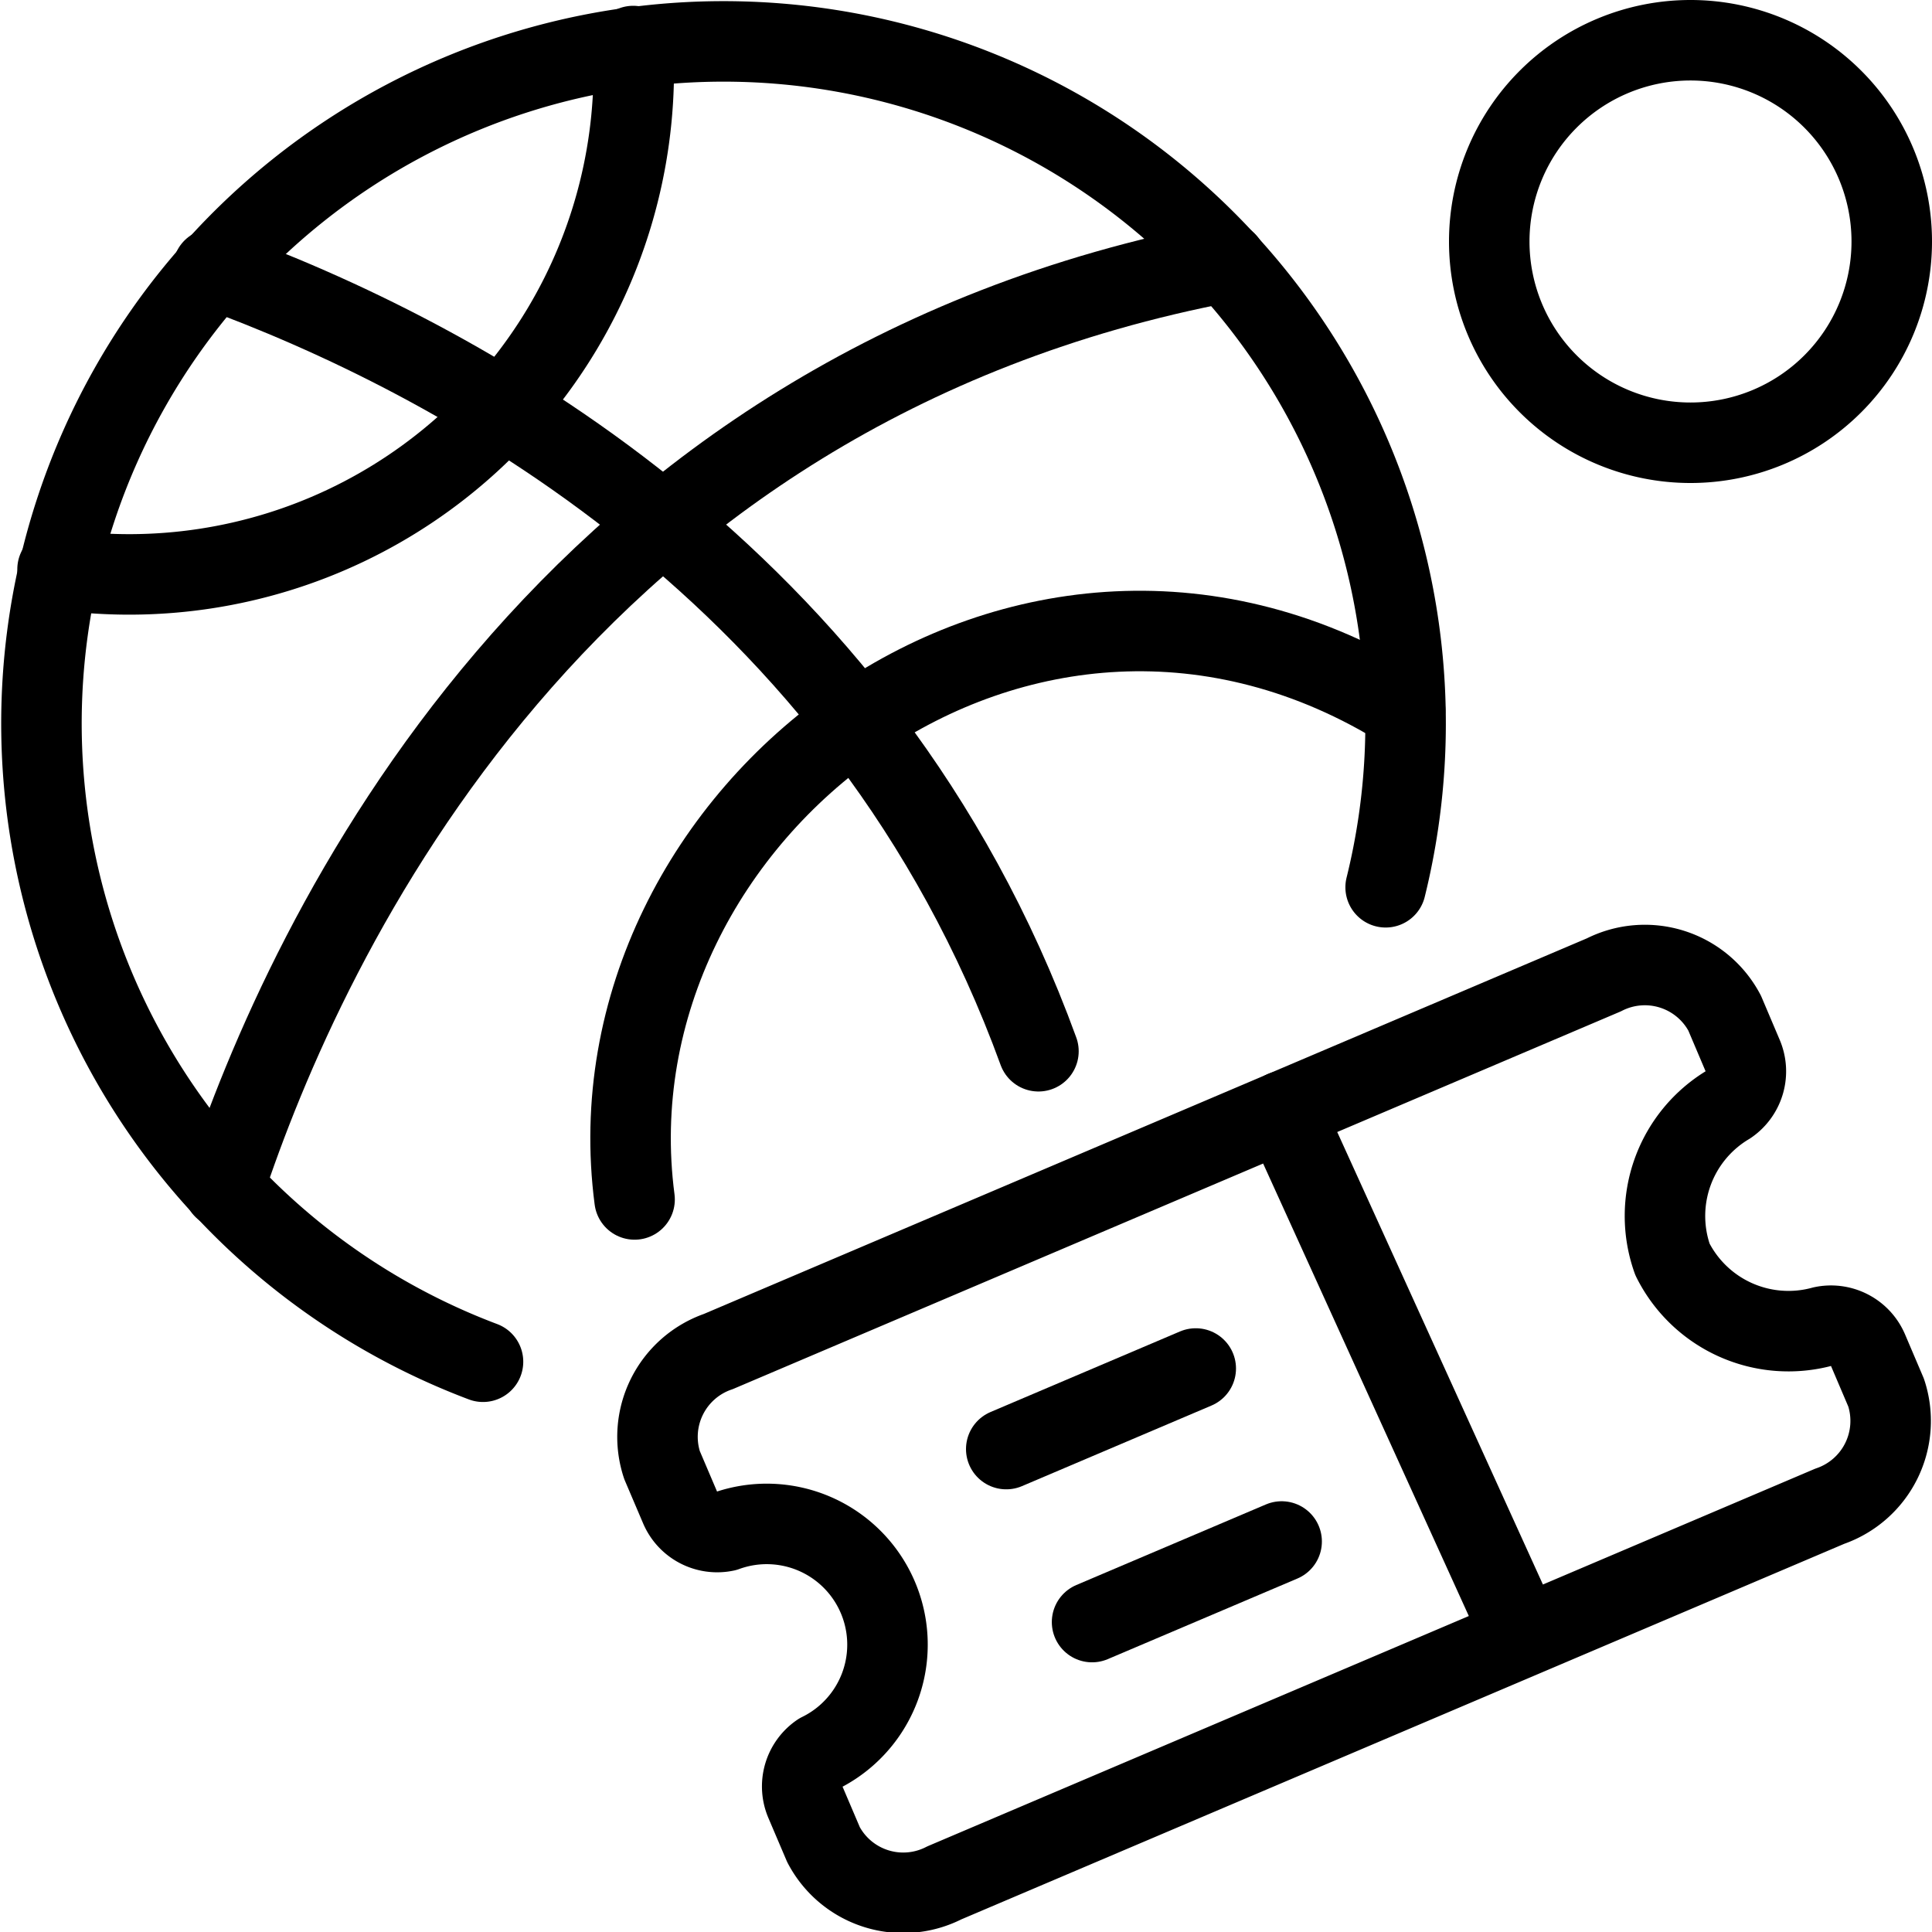
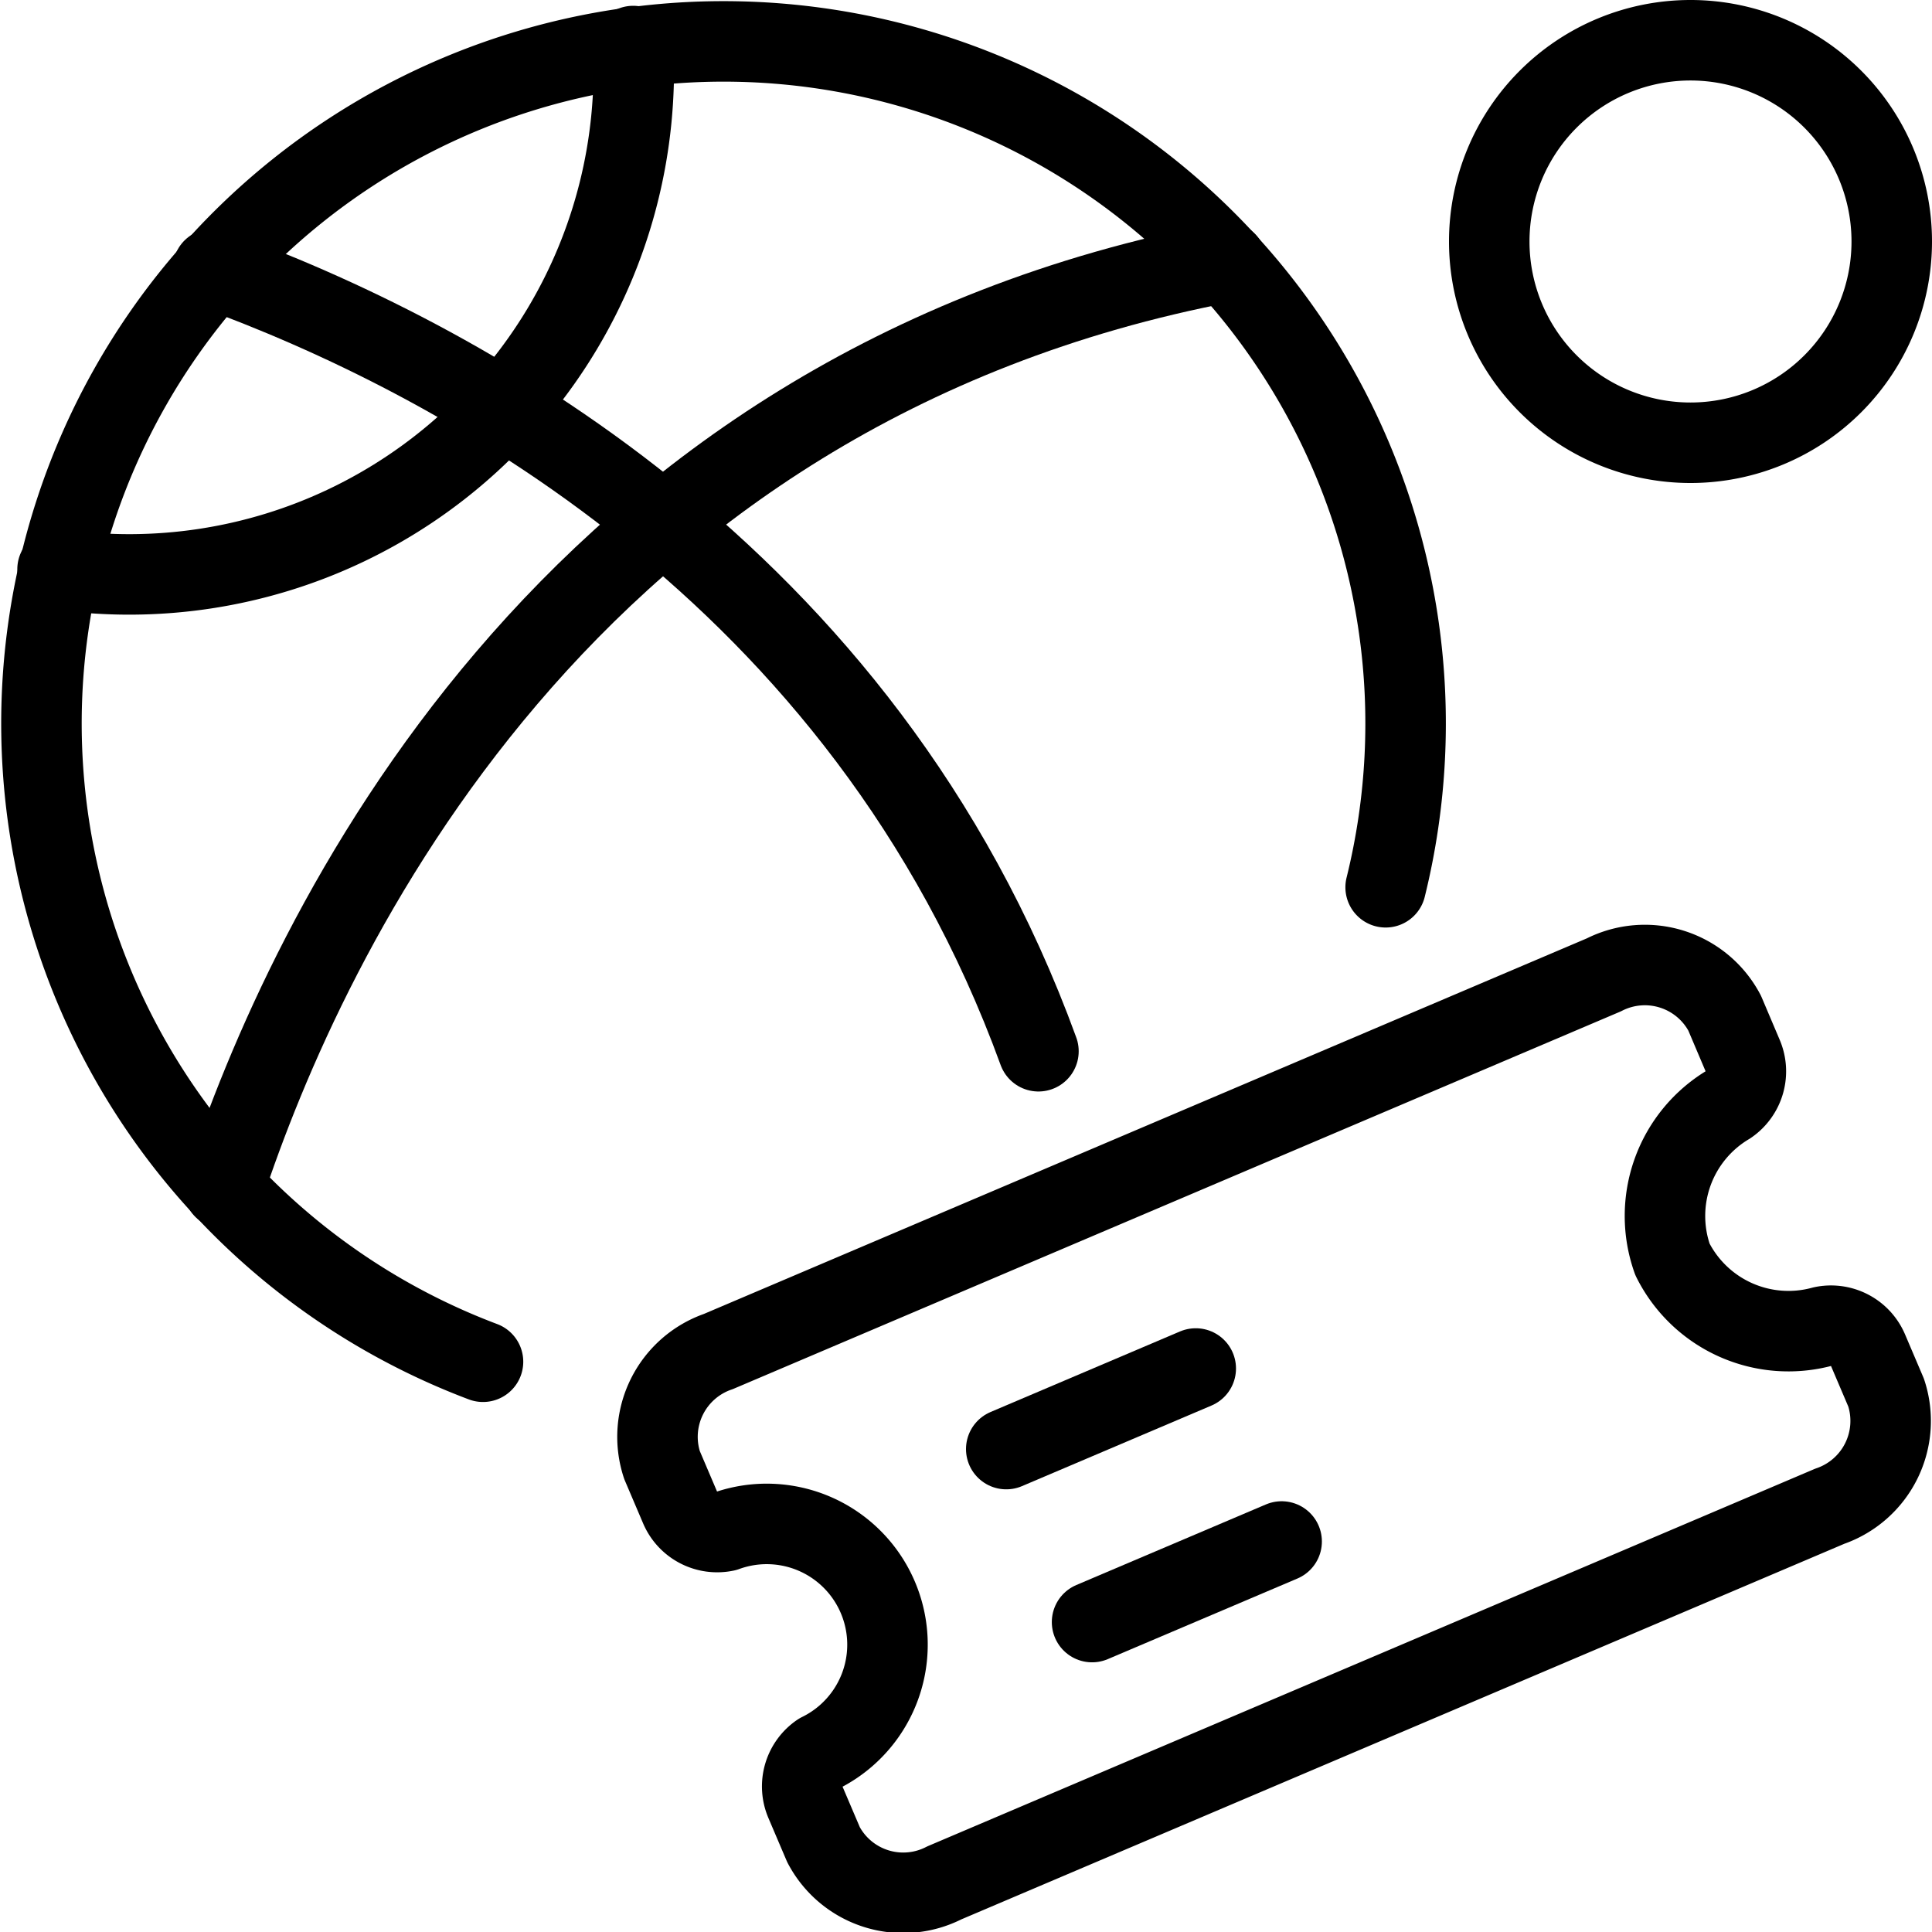
<svg xmlns="http://www.w3.org/2000/svg" viewBox="0 0 24 24">
  <g transform="matrix(1,0,0,1,0,0)">
    <path d="M20.776,15.645a1.61,1.61,0,0,1,.693-1.923.5.5,0,0,0,.179-.609l-.224-.528a1.121,1.121,0,0,0-1.5-.475l-11,4.679a1.121,1.121,0,0,0-.7,1.411l.225.528a.5.5,0,0,0,.563.293,1.5,1.5,0,0,1,1.172,2.757.5.5,0,0,0-.179.609l.225.528a1.119,1.119,0,0,0,1.5.475l11-4.679a1.121,1.121,0,0,0,.7-1.411l-.225-.528a.5.5,0,0,0-.563-.293A1.611,1.611,0,0,1,20.776,15.645Z" fill="none" stroke="#000000" stroke-linecap="round" stroke-linejoin="round" />
-     <path d="M15.944 13.802L18.91 20.327" fill="none" stroke="#000000" stroke-linecap="round" stroke-linejoin="round" />
    <path d="M12.5 18.001L14.854 17" fill="none" stroke="#000000" stroke-linecap="round" stroke-linejoin="round" />
    <path d="M13.566 20.15L15.921 19.149" fill="none" stroke="#000000" stroke-linecap="round" stroke-linejoin="round" />
    <path d="M6,16.916a8.473,8.473,0,1,1,11.213-5.894" fill="none" stroke="#000000" stroke-linecap="round" stroke-linejoin="round" />
    <path d="M2.779,14.762C3.812,11.629,6.973,4.821,15.234,3.256" fill="none" stroke="#000000" stroke-linecap="round" stroke-linejoin="round" />
    <path d="M2.645,3.341C5.578,4.408,10.722,7.073,12.9,13.059" fill="none" stroke="#000000" stroke-linecap="round" stroke-linejoin="round" />
    <path d="M7.866.572a6.268,6.268,0,0,1-7.151,6.5" fill="none" stroke="#000000" stroke-linecap="round" stroke-linejoin="round" />
-     <path d="M7.883,14.9c-.631-4.8,4.844-9.042,9.572-6.08" fill="none" stroke="#000000" stroke-linecap="round" stroke-linejoin="round" />
    <path d="M18.500 3.000 A2.500 2.500 0 1 0 23.500 3.000 A2.500 2.500 0 1 0 18.500 3.000 Z" fill="none" stroke="#000000" stroke-linecap="round" stroke-linejoin="round" />
  </g>
</svg>